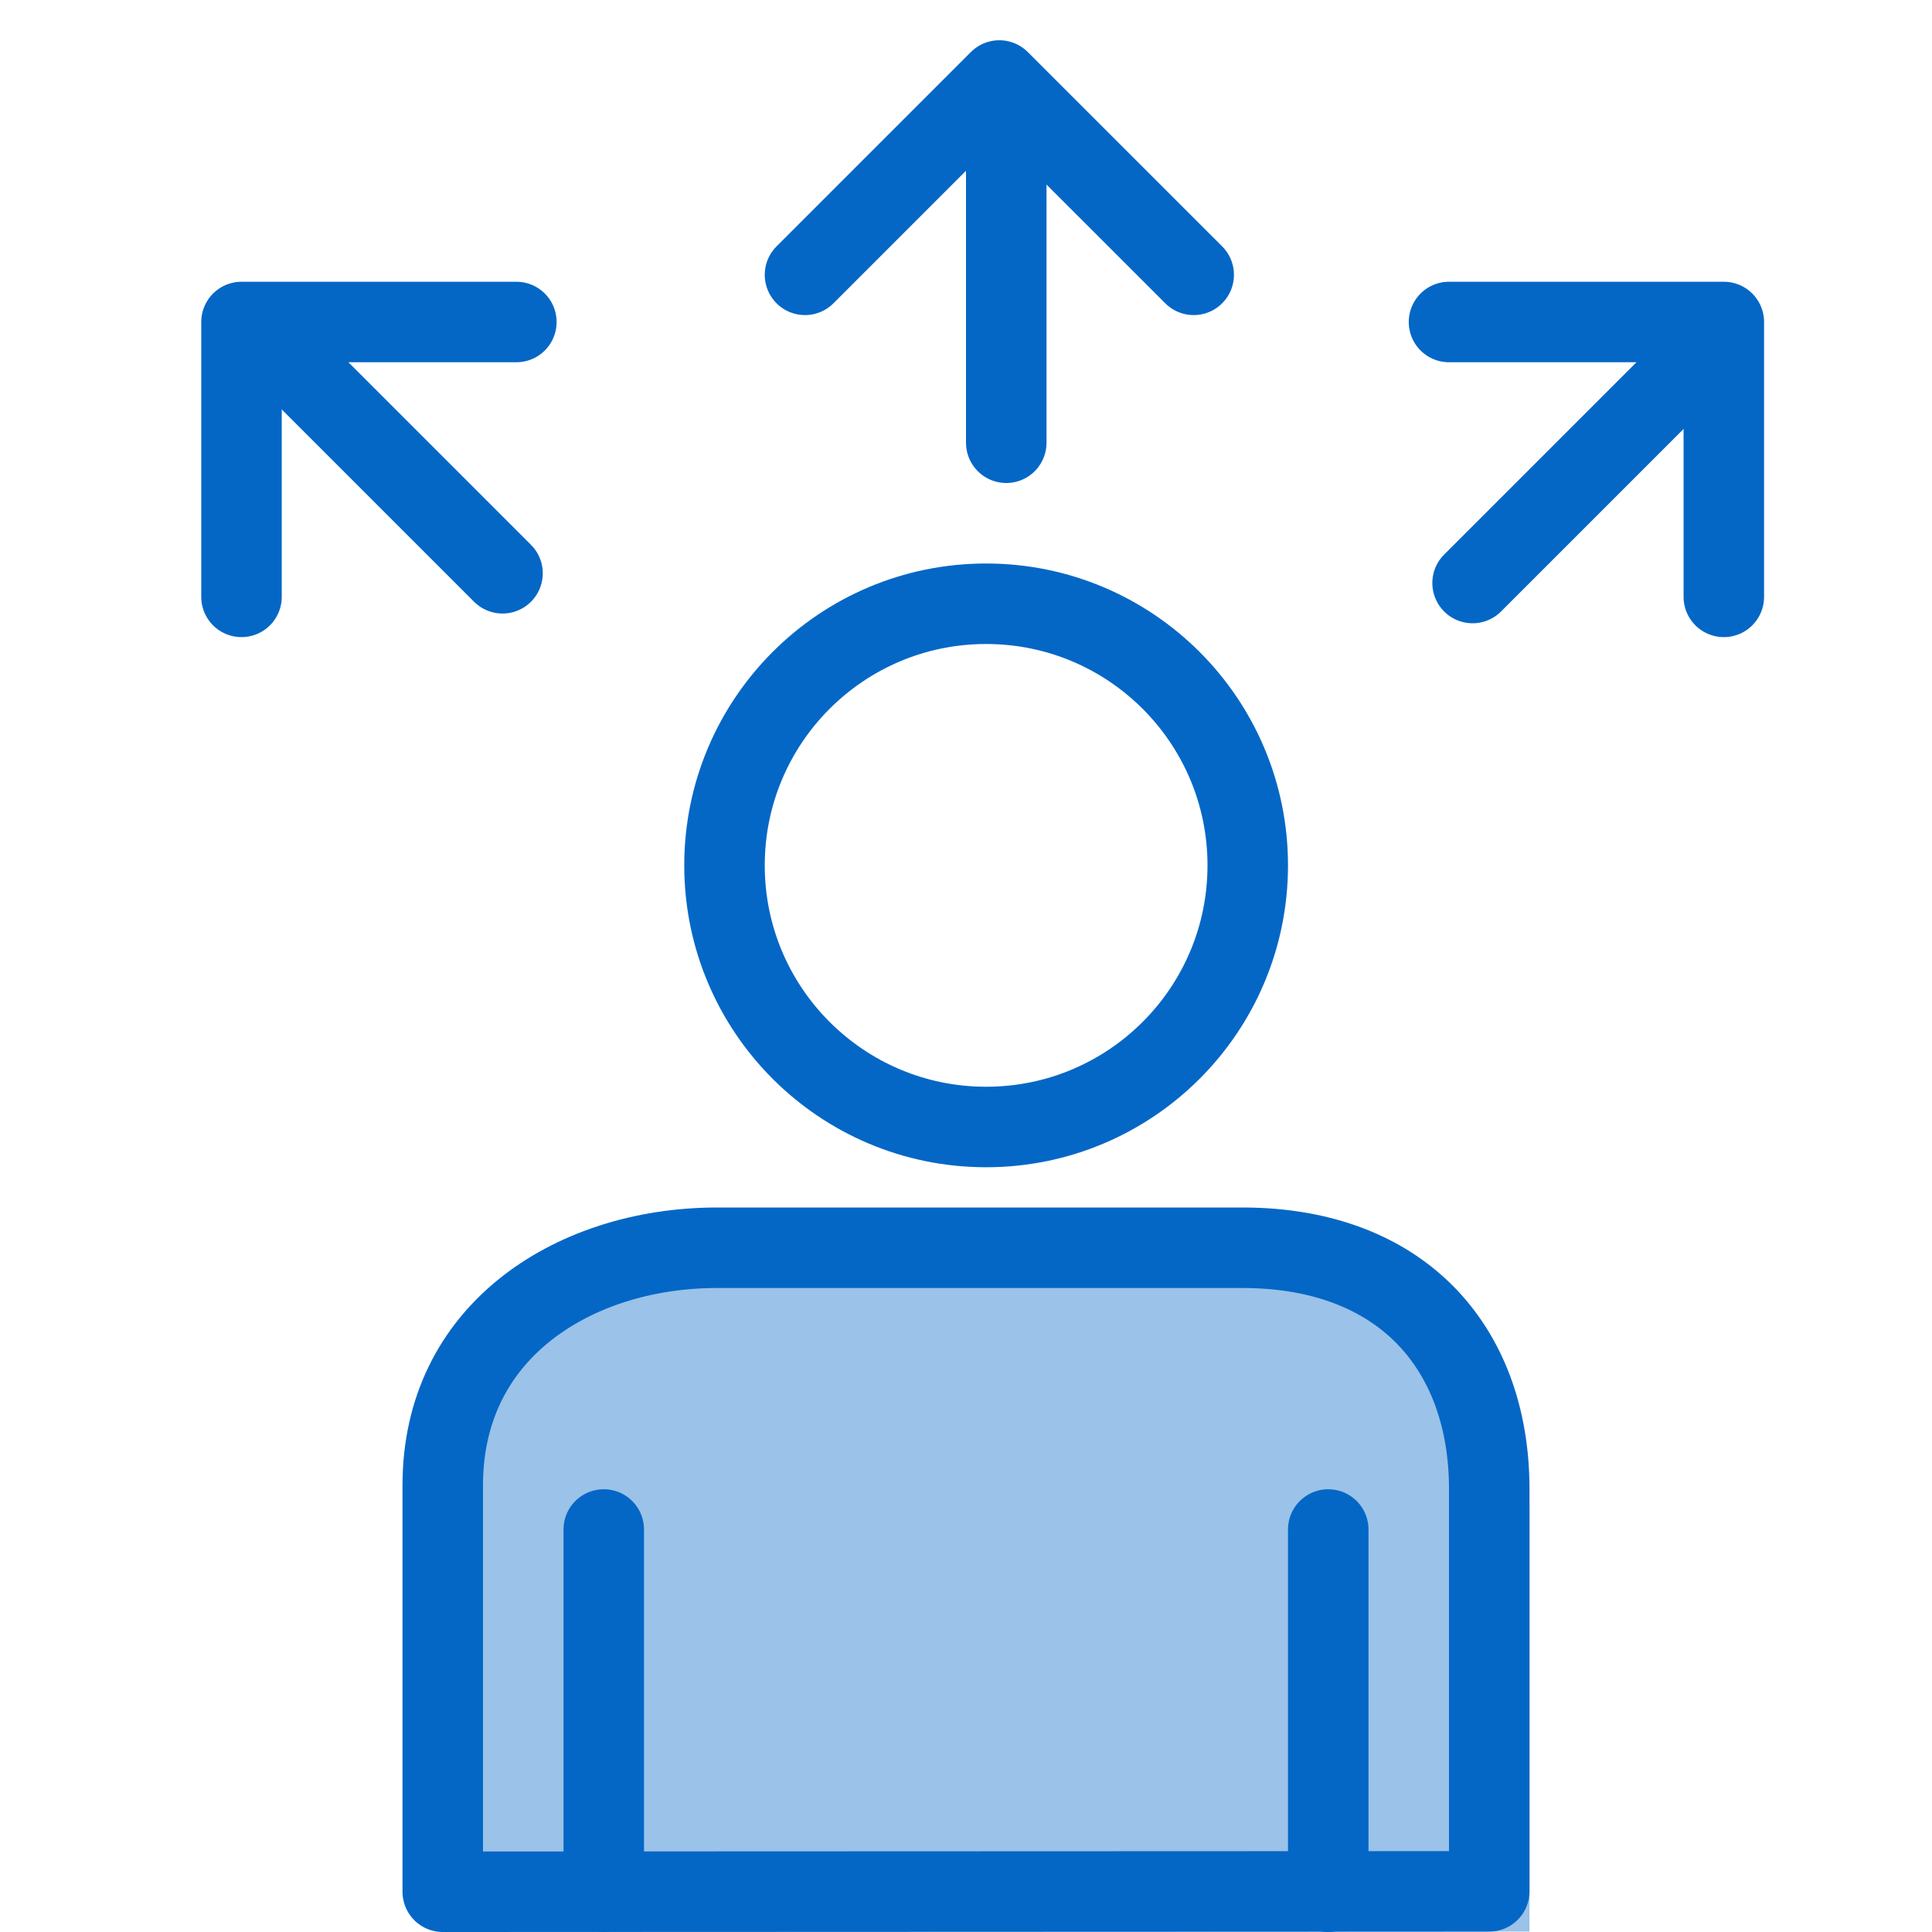
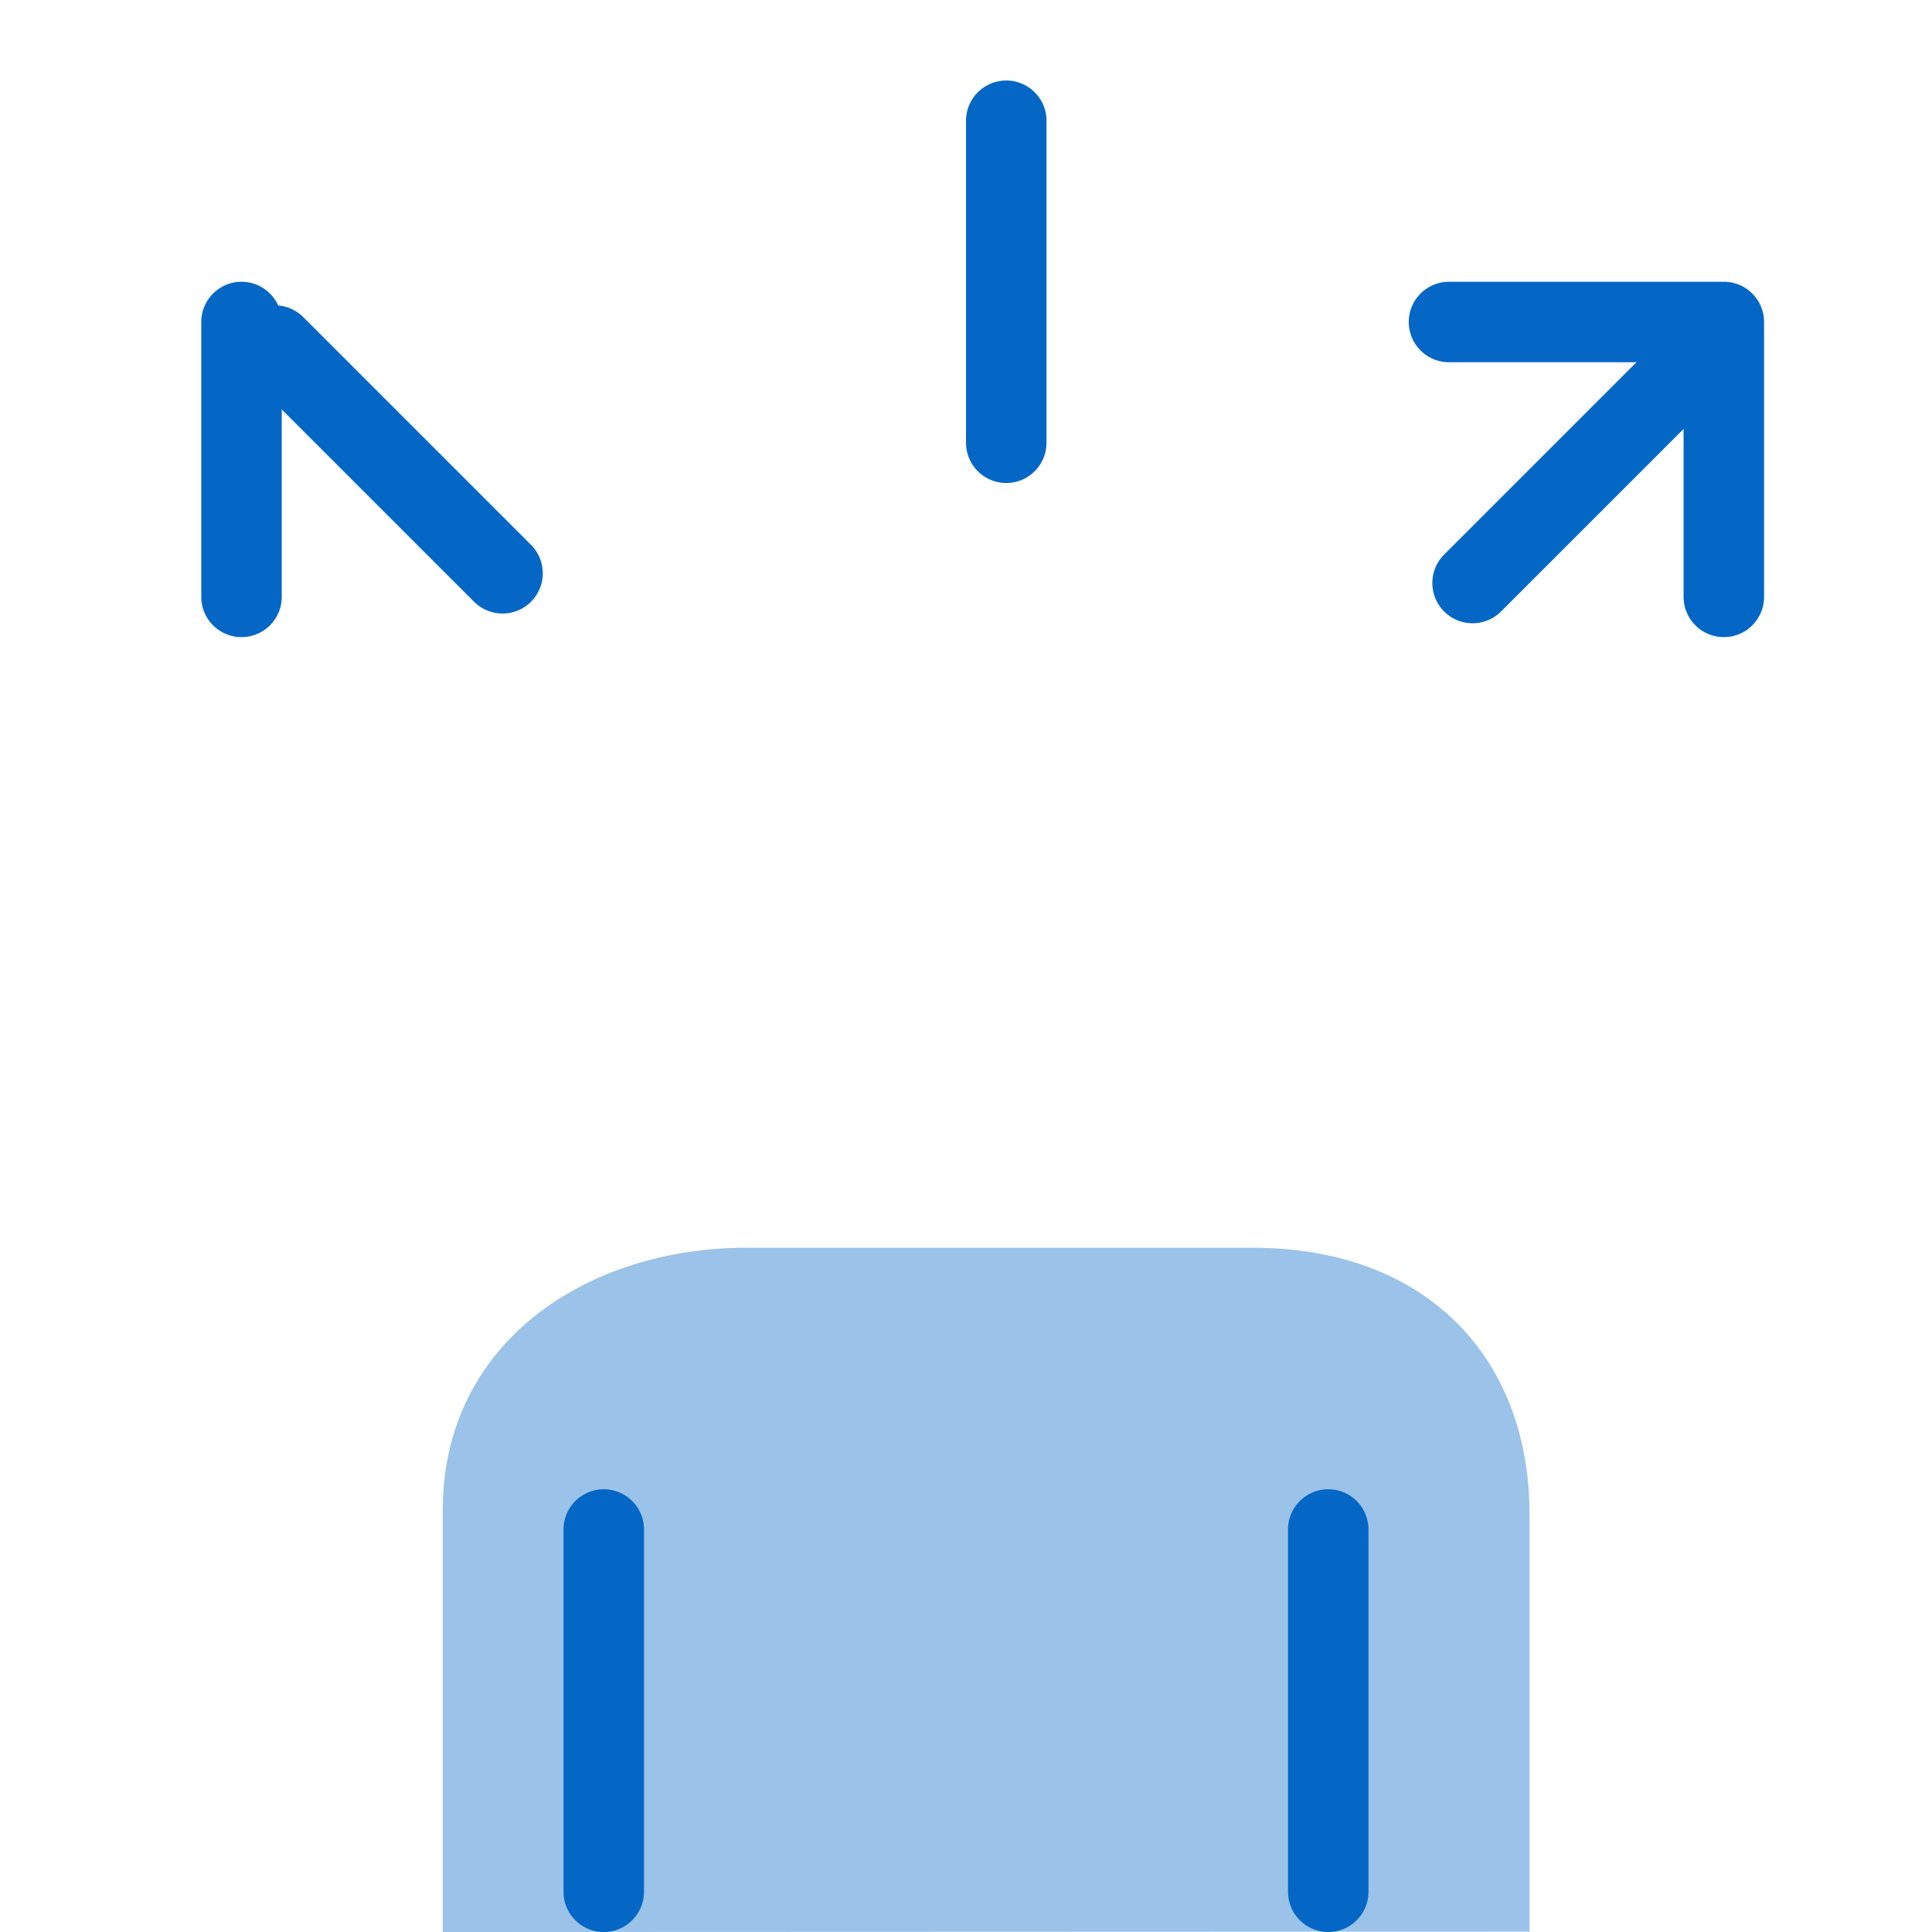
<svg xmlns="http://www.w3.org/2000/svg" width="48" height="48" viewBox="0 0 48 48" fill="none">
  <path d="M38 47.99V37.611C38 33.761 35.464 31 31.123 31H18.542C14.588 31 11 33.348 11 37.52V48L38 47.99Z" fill="#9BC2E8" />
-   <path d="M37 36.999V46.99L11 47V36.903C11 35.005 11.787 33.561 13.004 32.571C14.241 31.565 15.963 31 17.821 31H30.868C32.896 31 34.407 31.653 35.409 32.673C36.416 33.696 37 35.178 37 36.999Z" stroke="#0467C6" stroke-width="2" stroke-linecap="round" stroke-linejoin="round" />
  <path d="M33 47V38" stroke="#0467C6" stroke-width="2" stroke-linecap="round" stroke-linejoin="round" />
  <path d="M15 38V47" stroke="#0467C6" stroke-width="2" stroke-linecap="round" stroke-linejoin="round" />
-   <path d="M31 21.5C31 25.09 28.09 28 24.5 28C20.91 28 18 25.09 18 21.5C18 17.91 20.91 15 24.5 15C28.09 15 31 17.91 31 21.5Z" stroke="#0467C6" stroke-width="2" stroke-linecap="round" stroke-linejoin="round" />
-   <path d="M20 6.828L24.828 2L29.657 6.828" stroke="#0467C6" stroke-width="2" stroke-linecap="round" stroke-linejoin="round" />
-   <path d="M6 14.829L6 8L12.829 8" stroke="#0467C6" stroke-width="2" stroke-linecap="round" stroke-linejoin="round" />
+   <path d="M6 14.829L6 8" stroke="#0467C6" stroke-width="2" stroke-linecap="round" stroke-linejoin="round" />
  <path d="M36 8L42.828 8L42.828 14.829" stroke="#0467C6" stroke-width="2" stroke-linecap="round" stroke-linejoin="round" />
  <path d="M25 3V11" stroke="#0467C6" stroke-width="2" stroke-linecap="round" stroke-linejoin="round" />
  <path d="M6.828 8.586L12.485 14.243" stroke="#0467C6" stroke-width="2" stroke-linecap="round" stroke-linejoin="round" />
  <path d="M42.243 8.828L36.586 14.485" stroke="#0467C6" stroke-width="2" stroke-linecap="round" stroke-linejoin="round" />
</svg>